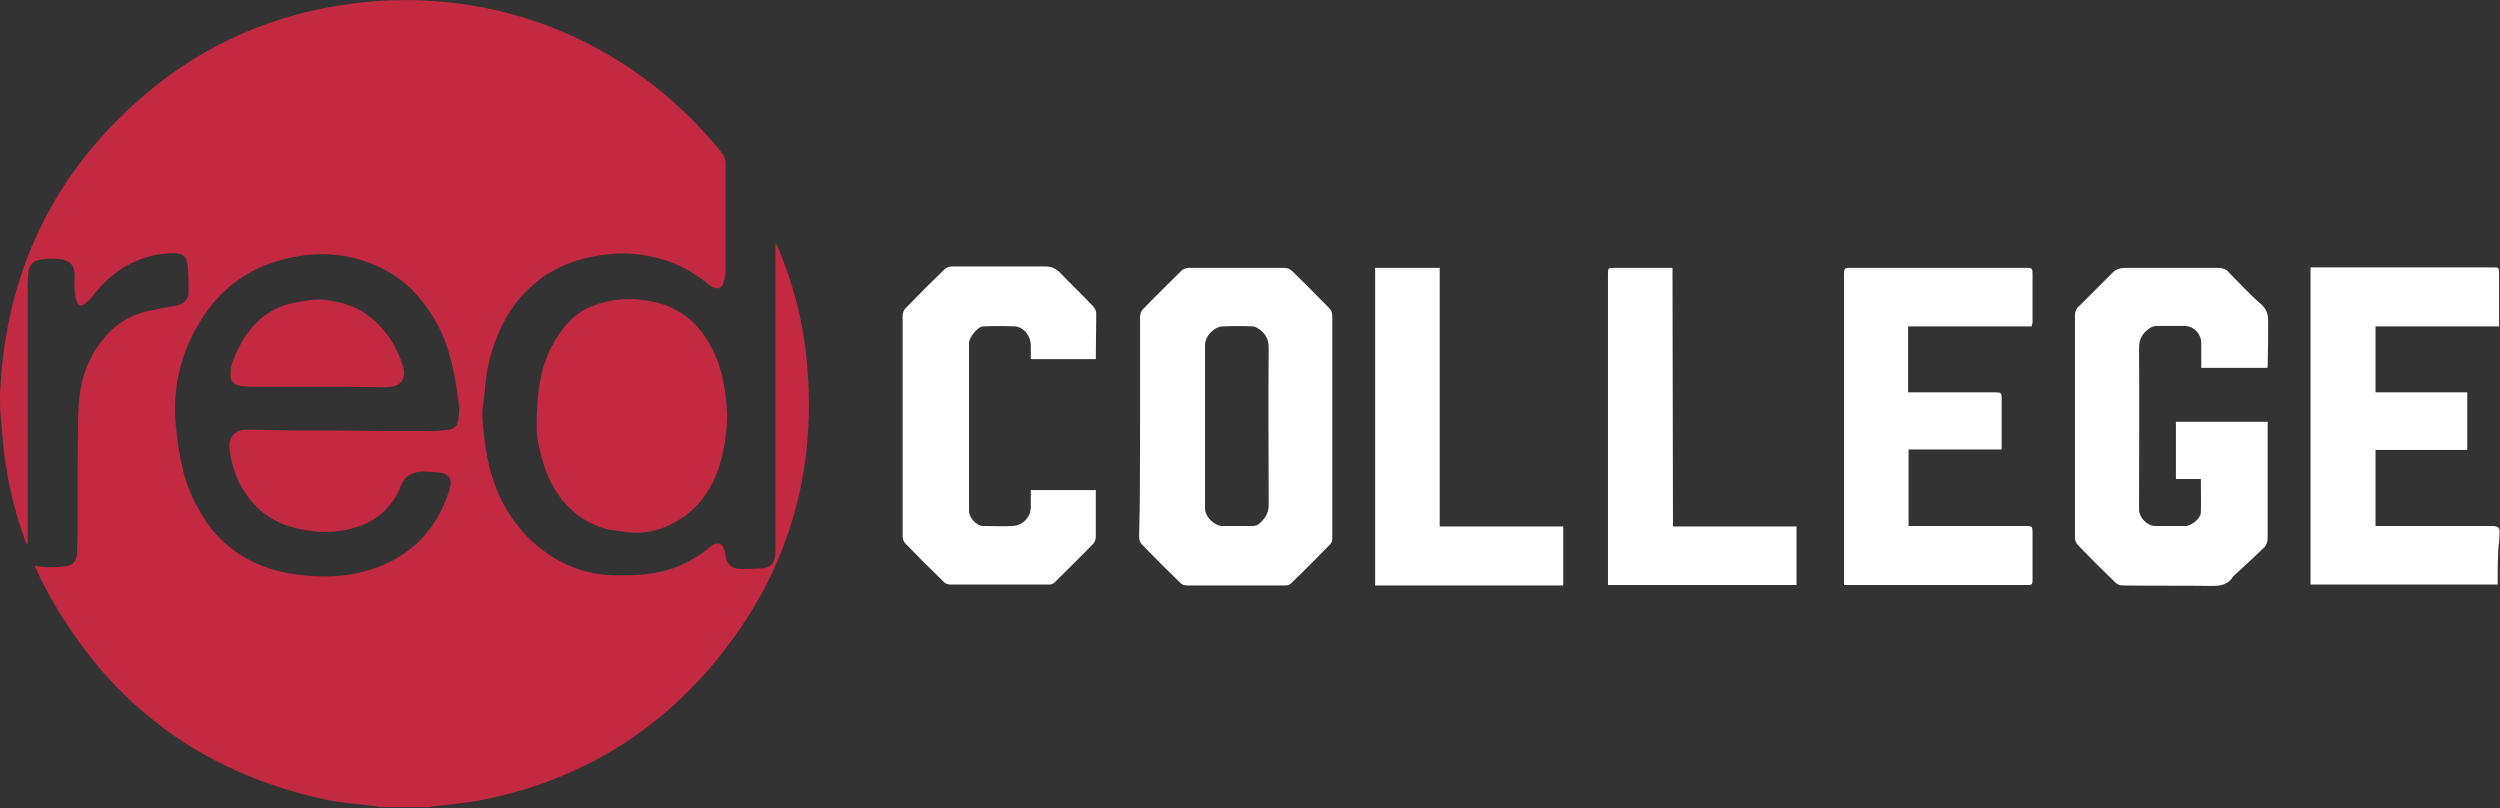
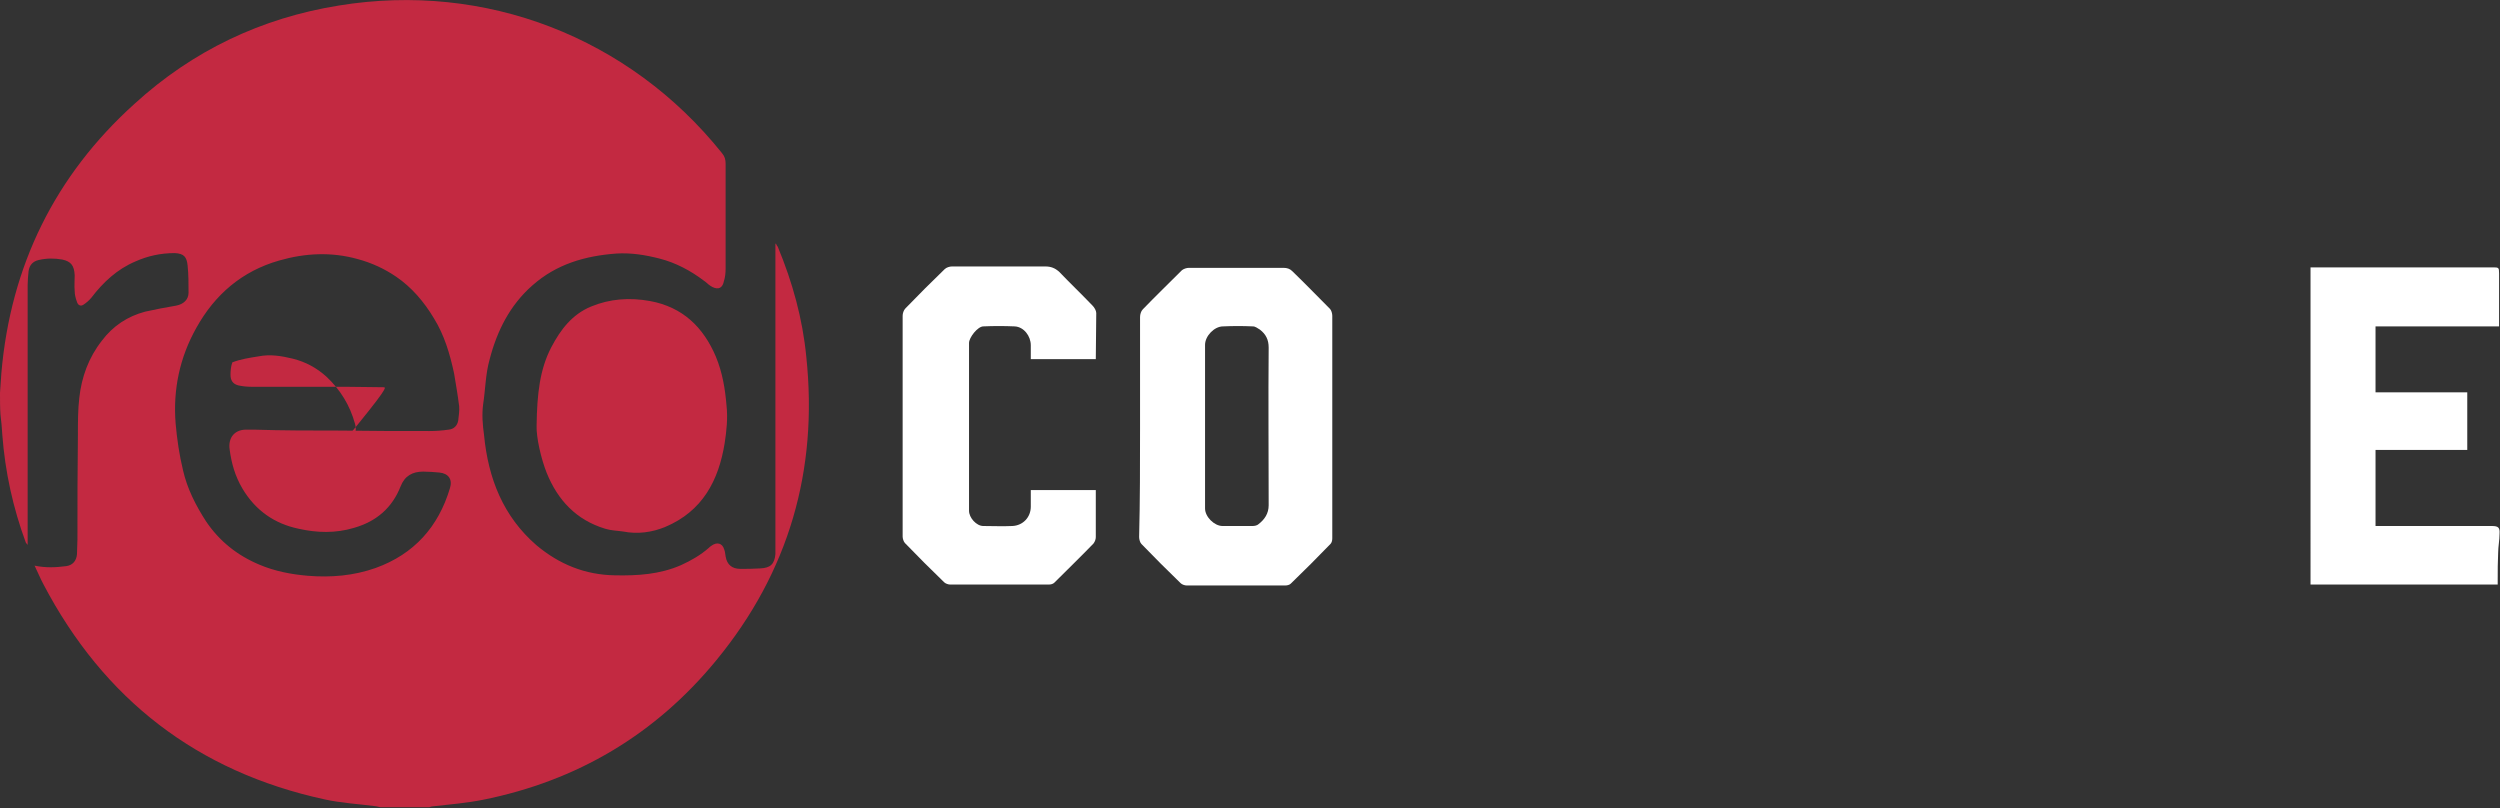
<svg xmlns="http://www.w3.org/2000/svg" id="Camada_1" x="0px" y="0px" viewBox="0 0 542.3 175.3" style="enable-background:new 0 0 542.3 175.3;" xml:space="preserve">
  <rect x="0" y="0" width="542.3" height="175.3" fill="#333333" stroke="none" />
  <style type="text/css">	.st0{fill:#FFFFFF;}	.st1{fill:#C32941;}</style>
  <g>
    <g>
      <path class="st0" d="M247.3,92.7c0-8,0-15.9,0-23.9c0-0.6,0.2-1.3,0.6-1.7c2.8-2.9,5.7-5.7,8.5-8.5c0.4-0.3,1-0.5,1.5-0.5   c6.9,0,13.7,0,20.5,0c0.8,0,1.4,0.2,1.9,0.7c2.8,2.7,5.5,5.5,8.2,8.2c0.3,0.3,0.5,1,0.5,1.5c0,16.1,0,32.2,0,48.3   c0,0.4-0.1,0.9-0.4,1.2c-2.8,2.9-5.7,5.8-8.6,8.6c-0.3,0.3-0.8,0.4-1.2,0.4c-7.1,0-14.3,0-21.4,0c-0.4,0-1-0.2-1.3-0.5   c-2.9-2.8-5.7-5.6-8.5-8.5c-0.3-0.3-0.5-1-0.5-1.5C247.3,108.6,247.3,100.6,247.3,92.7L247.3,92.7z M261.4,92.4c0,6,0,12,0,17.9   c0,1.8,2,3.8,3.8,3.8c2.2,0,4.3,0,6.5,0c0.4,0,1-0.1,1.3-0.4c1.3-1,2.2-2.3,2.2-4.1c0-11.4-0.1-22.8,0-34.2c0-1.7-0.6-2.9-1.9-3.9   c-0.5-0.3-1-0.7-1.5-0.7c-2.2-0.1-4.3-0.1-6.5,0c-1.9,0-3.9,2.1-3.9,4C261.4,80.7,261.4,86.5,261.4,92.4L261.4,92.4z" />
-       <path class="st0" d="M491.8,79.8h-14.3c0-1.8,0-3.5,0-5.3c0-2.1-1.6-3.8-3.7-3.8c-2,0-4,0-6,0c-0.5,0-1.1,0.2-1.5,0.5   c-1.5,1-2.3,2.3-2.3,4.3c0.1,11.7,0,23.3,0,35c0,1.8,1.8,3.6,3.5,3.6c2.2,0,4.4,0,6.6,0c1.2,0,3.2-1.6,3.3-2.8   c0.1-2.5,0-4.9,0-7.4H472V91.5h19.9v1c0,8,0,16,0,24.1c0,0.9-0.2,1.6-0.8,2.2c-2,1.9-4,3.8-6,5.6c-0.2,0.2-0.5,0.4-0.7,0.7   c-1.1,1.7-2.6,2-4.5,2c-6.5-0.1-12.9,0-19.4-0.1c-0.5,0-1.2-0.2-1.6-0.6c-2.8-2.7-5.5-5.4-8.2-8.2c-0.4-0.4-0.6-1-0.6-1.6   c0-16.1,0-32.1,0-48.2c0-0.6,0.2-1.4,0.7-1.8c2.5-2.5,5-5,7.5-7.5c0.7-0.7,1.7-1,2.8-1c6.7,0,13.3,0,20,0c0.9,0,1.7,0.2,2.3,0.9   c1.1,1.2,2.3,2.3,3.4,3.5c1.2,1.2,2.4,2.4,3.7,3.5c1,0.9,1.5,2,1.5,3.4c0,3.4,0,6.8-0.1,10.2C491.9,79.6,491.8,79.7,491.8,79.8   L491.8,79.8z" />
-       <path class="st0" d="M440.7,70.8h-26.8v14.3c0.4,0,0.7,0,1,0c5.9,0,11.9,0,17.8,0c1.4,0,1.5,0.1,1.5,1.4c0,3.4,0,6.8,0,10.1   c0,0.3,0,0.5,0,0.9H414v16.6h1.1c8.1,0,16.2,0,24.4,0c1.3,0,1.4,0.1,1.4,1.4c0,3.4,0,6.8,0,10.2c0,1.1-0.1,1.2-1.1,1.2   c-13,0-26.1,0-39.1,0c-0.2,0-0.4,0-0.7,0V126c0-22.1,0-44.3,0-66.4c0-1.4,0.1-1.5,1.5-1.5c12.7,0,25.4,0,38,0   c1.3,0,1.4,0.1,1.4,1.4c0,3.5,0,7,0,10.5L440.7,70.8L440.7,70.8z" />
      <path class="st0" d="M535.2,97.6h-19.9v16.5c0.3,0,0.7,0,1,0c8.1,0,16.1,0,24.2,0c1.4,0,1.8,0.3,1.7,1.7c0,1.4-0.3,2.8-0.3,4.1   c-0.1,2-0.1,3.9-0.1,5.9c0,0.3,0,0.6,0,1h-40.6V58h0.9c12.9,0,25.7,0,38.6,0c1.3,0,1.4,0,1.4,1.3c0,3.5,0,7,0,10.6   c0,0.3,0,0.5,0,0.9h-26.8v14.3h19.9L535.2,97.6L535.2,97.6z" />
      <path class="st0" d="M237.7,77.9h-14.1c0-1,0-2,0-3c0-2-1.5-4-3.5-4.1c-2.3-0.1-4.6-0.1-6.8,0c-1.2,0-3.1,2.4-3.1,3.6   c0,12.1,0,24.3,0,36.4c0,1.5,1.6,3.3,3.1,3.3c2.1,0,4.2,0.1,6.3,0c2.3-0.1,4-1.9,4-4.2c0-1.2,0-2.4,0-3.6h14.1v3.2   c0,2.3,0,4.7,0,7c0,0.5-0.2,1-0.5,1.4c-2.8,2.9-5.7,5.7-8.5,8.5c-0.3,0.3-0.8,0.4-1.2,0.4c-7.1,0-14.3,0-21.4,0   c-0.4,0-1-0.2-1.3-0.5c-2.9-2.8-5.7-5.6-8.5-8.5c-0.3-0.3-0.5-1-0.5-1.4c0-16,0-31.9,0-47.9c0-0.5,0.2-1.2,0.6-1.6   c2.8-2.9,5.6-5.7,8.5-8.5c0.4-0.4,1.1-0.6,1.6-0.6c6.8,0,13.5,0,20.3,0c1.2,0,2.1,0.4,2.9,1.1c2.4,2.5,4.9,4.9,7.3,7.4   c0.4,0.4,0.8,1.1,0.8,1.6C237.8,71.4,237.7,74.7,237.7,77.9L237.7,77.9z" />
-       <path class="st0" d="M298.3,58.1h14v56.1h26.8V127h-40.8V58.1L298.3,58.1z" />
-       <path class="st0" d="M362.9,114.2h26.8v12.7h-40.9V126c0-22.1,0-44.3,0-66.4c0-1.5,0-1.5,1.5-1.5c4.1,0,8.3,0,12.5,0L362.9,114.2   L362.9,114.2z" />
    </g>
    <g>
      <path class="st1" d="M0,85.2c0.1-1.4,0.2-2.9,0.3-4.3c2-23.2,11.6-42.8,28.9-58.4C41.8,11,56.7,3.9,73.5,1.2   c31.8-5.2,63,6.9,83.1,32c0.6,0.7,0.8,1.4,0.8,2.3c0,7.6,0,15.2,0,22.8c0,0.9-0.1,1.9-0.4,2.8c-0.4,1.8-1.7,1.7-2.9,0.9   c-0.5-0.3-0.9-0.8-1.4-1.1c-2.9-2.2-6.1-3.9-9.6-4.8c-3.1-0.8-6.2-1.3-9.4-1.1c-6.8,0.5-13,2.3-18.2,6.9   c-4.9,4.3-7.7,9.9-9.3,16.1c-0.9,3.2-0.9,6.5-1.4,9.7c-0.3,2.3-0.1,4.5,0.2,6.7c0.9,9.3,4.1,17.6,11.4,23.9   c4.9,4.1,10.5,6.4,17,6.5c4.9,0.1,9.7-0.2,14.3-2.2c2.2-1,4.3-2.2,6.1-3.8c0.1-0.1,0.3-0.3,0.5-0.4c1.2-0.9,2.4-0.6,2.8,0.8   c0.2,0.5,0.2,1,0.3,1.5c0.3,1.8,1.4,2.7,3.2,2.7c1.4,0,2.8,0,4.3-0.1c2.2-0.1,3.1-0.9,3.3-3.1c0-0.4,0-0.9,0-1.3   c0-21.7,0-43.4,0-65c0-0.3,0-0.6,0-1c0,0,0.1,0,0.1-0.1c0.1,0.2,0.2,0.5,0.4,0.7c3.2,7.7,5.4,15.6,6.2,23.9   c2.6,24.6-3.8,46.7-19.5,65.8c-13.2,16.1-30.2,26.2-50.7,30.3c-3.5,0.7-7.2,1-10.7,1.4c-0.3,0-0.6,0.1-0.9,0.2H82.5   c-0.3-0.1-0.6-0.1-0.9-0.2c-3.8-0.5-7.6-0.7-11.2-1.5c-27.6-6-47.9-21.7-61-46.7c-0.7-1.3-1.2-2.6-1.9-4c2.4,0.5,4.6,0.4,6.9,0.1   c1.4-0.2,2.2-1.2,2.3-2.6c0-1.1,0.1-2.1,0.1-3.2c0-7.6,0-15.2,0.1-22.7c0-2.7,0-5.4,0.3-8c0.5-4.5,2-8.7,4.9-12.4   c2.4-3.2,5.6-5.3,9.4-6.3c2.2-0.5,4.4-0.9,6.7-1.3c1.6-0.3,2.7-1.3,2.7-2.8c0-2,0-4-0.2-5.9s-0.8-2.6-2.8-2.7   c-3,0-5.8,0.6-8.5,1.8c-4,1.7-7,4.5-9.6,7.9c-0.5,0.6-1.1,1.1-1.7,1.5s-1.2,0.1-1.4-0.6c-0.3-0.8-0.5-1.6-0.5-2.4   c-0.1-1.1,0-2.2,0-3.4c-0.1-2.1-0.8-3-2.7-3.4c-1.7-0.3-3.4-0.3-5.1,0.1c-1.3,0.3-2,1.1-2.2,2.4c-0.1,1-0.2,2-0.2,3   c0,18.6,0,37.1,0,55.7c0,0.2,0,0.5,0,0.7c-0.2-0.2-0.3-0.4-0.4-0.5c-2.8-7.6-4.5-15.4-5.1-23.4c-0.1-1.5-0.2-2.9-0.4-4.4   C0,88.5,0,86.8,0,85.2L0,85.2z M73.9,93.4L73.9,93.4c6.4,0.1,12.9,0.1,19.3,0.1c1.4,0,2.7-0.1,4.1-0.3c1.1-0.1,1.9-0.8,2.1-2   c0.1-1,0.3-2.1,0.2-3.1c-0.3-2.4-0.7-4.7-1.1-7.1c-0.9-4.2-2.1-8.3-4.4-12c-2.1-3.5-4.8-6.7-8.2-9c-2.5-1.7-5.3-3-8.3-3.8   c-5.7-1.6-11.4-1.3-17,0.3c-8.1,2.3-14,7.4-18,14.6c-3.6,6.4-5.1,13.4-4.5,20.8c0.3,3.4,0.8,6.8,1.6,10.1c0.9,4,2.8,7.7,5,11.1   c2.9,4.3,6.8,7.4,11.6,9.4c3.3,1.4,6.9,2.1,10.5,2.4c5,0.4,9.9,0,14.7-1.7c8.3-3,13.6-8.9,16.1-17.3c0.6-1.9-0.3-3.2-2.3-3.4   c-1.2-0.1-2.4-0.2-3.5-0.2c-2.3,0-4,0.9-4.9,3.2c-1.8,4.6-5.2,7.6-10.1,9c-4,1.2-8,1.1-12,0.2c-5.3-1.1-9.4-4-12.2-8.7   c-1.6-2.7-2.4-5.5-2.8-8.6c-0.3-2.4,1-4.1,3.4-4.2c0.7,0,1.4,0,2,0C61.4,93.4,67.6,93.4,73.9,93.4L73.9,93.4z" />
      <path class="st1" d="M116.4,92.3c0.1-6.9,0.7-12.2,3.2-17c2-3.8,4.5-7.1,8.6-8.8c4.1-1.7,8.4-2,12.8-1.2   c7.1,1.3,11.6,5.7,14.3,12.1c1.4,3.4,2,6.9,2.3,10.6c0.3,2.7,0,5.5-0.4,8.1c-1.3,8.1-4.8,14.8-12.9,18.2c-2.9,1.2-6,1.6-9.1,1   c-1.3-0.2-2.6-0.2-3.9-0.6c-6.3-1.9-10.3-6.2-12.7-12.1C117.4,99.6,116.3,94.9,116.4,92.3L116.4,92.3z" />
-       <path class="st1" d="M68.7,83.9c-4.7,0-9.5,0-14.2,0c-0.9,0-1.9-0.1-2.8-0.3c-1.2-0.3-1.7-1.1-1.7-2.3c0-0.9,0.1-1.9,0.4-2.7   c2-5.3,5-9.8,10.5-12.1c1.8-0.7,3.8-1,5.7-1.3c2.5-0.5,4.9-0.1,7.4,0.5c2.8,0.7,5.2,2,7.3,3.9c3,2.8,5.1,6.2,6.2,10.2   c0.6,2.1-0.4,3.8-2.6,4.1C84.3,84,83.8,84,83.2,84C78.2,83.9,73.5,83.9,68.7,83.9L68.7,83.9z" />
+       <path class="st1" d="M68.7,83.9c-4.7,0-9.5,0-14.2,0c-0.9,0-1.9-0.1-2.8-0.3c-1.2-0.3-1.7-1.1-1.7-2.3c0-0.9,0.1-1.9,0.4-2.7   c1.8-0.7,3.8-1,5.7-1.3c2.5-0.5,4.9-0.1,7.4,0.5c2.8,0.7,5.2,2,7.3,3.9c3,2.8,5.1,6.2,6.2,10.2   c0.6,2.1-0.4,3.8-2.6,4.1C84.3,84,83.8,84,83.2,84C78.2,83.9,73.5,83.9,68.7,83.9L68.7,83.9z" />
    </g>
  </g>
</svg>